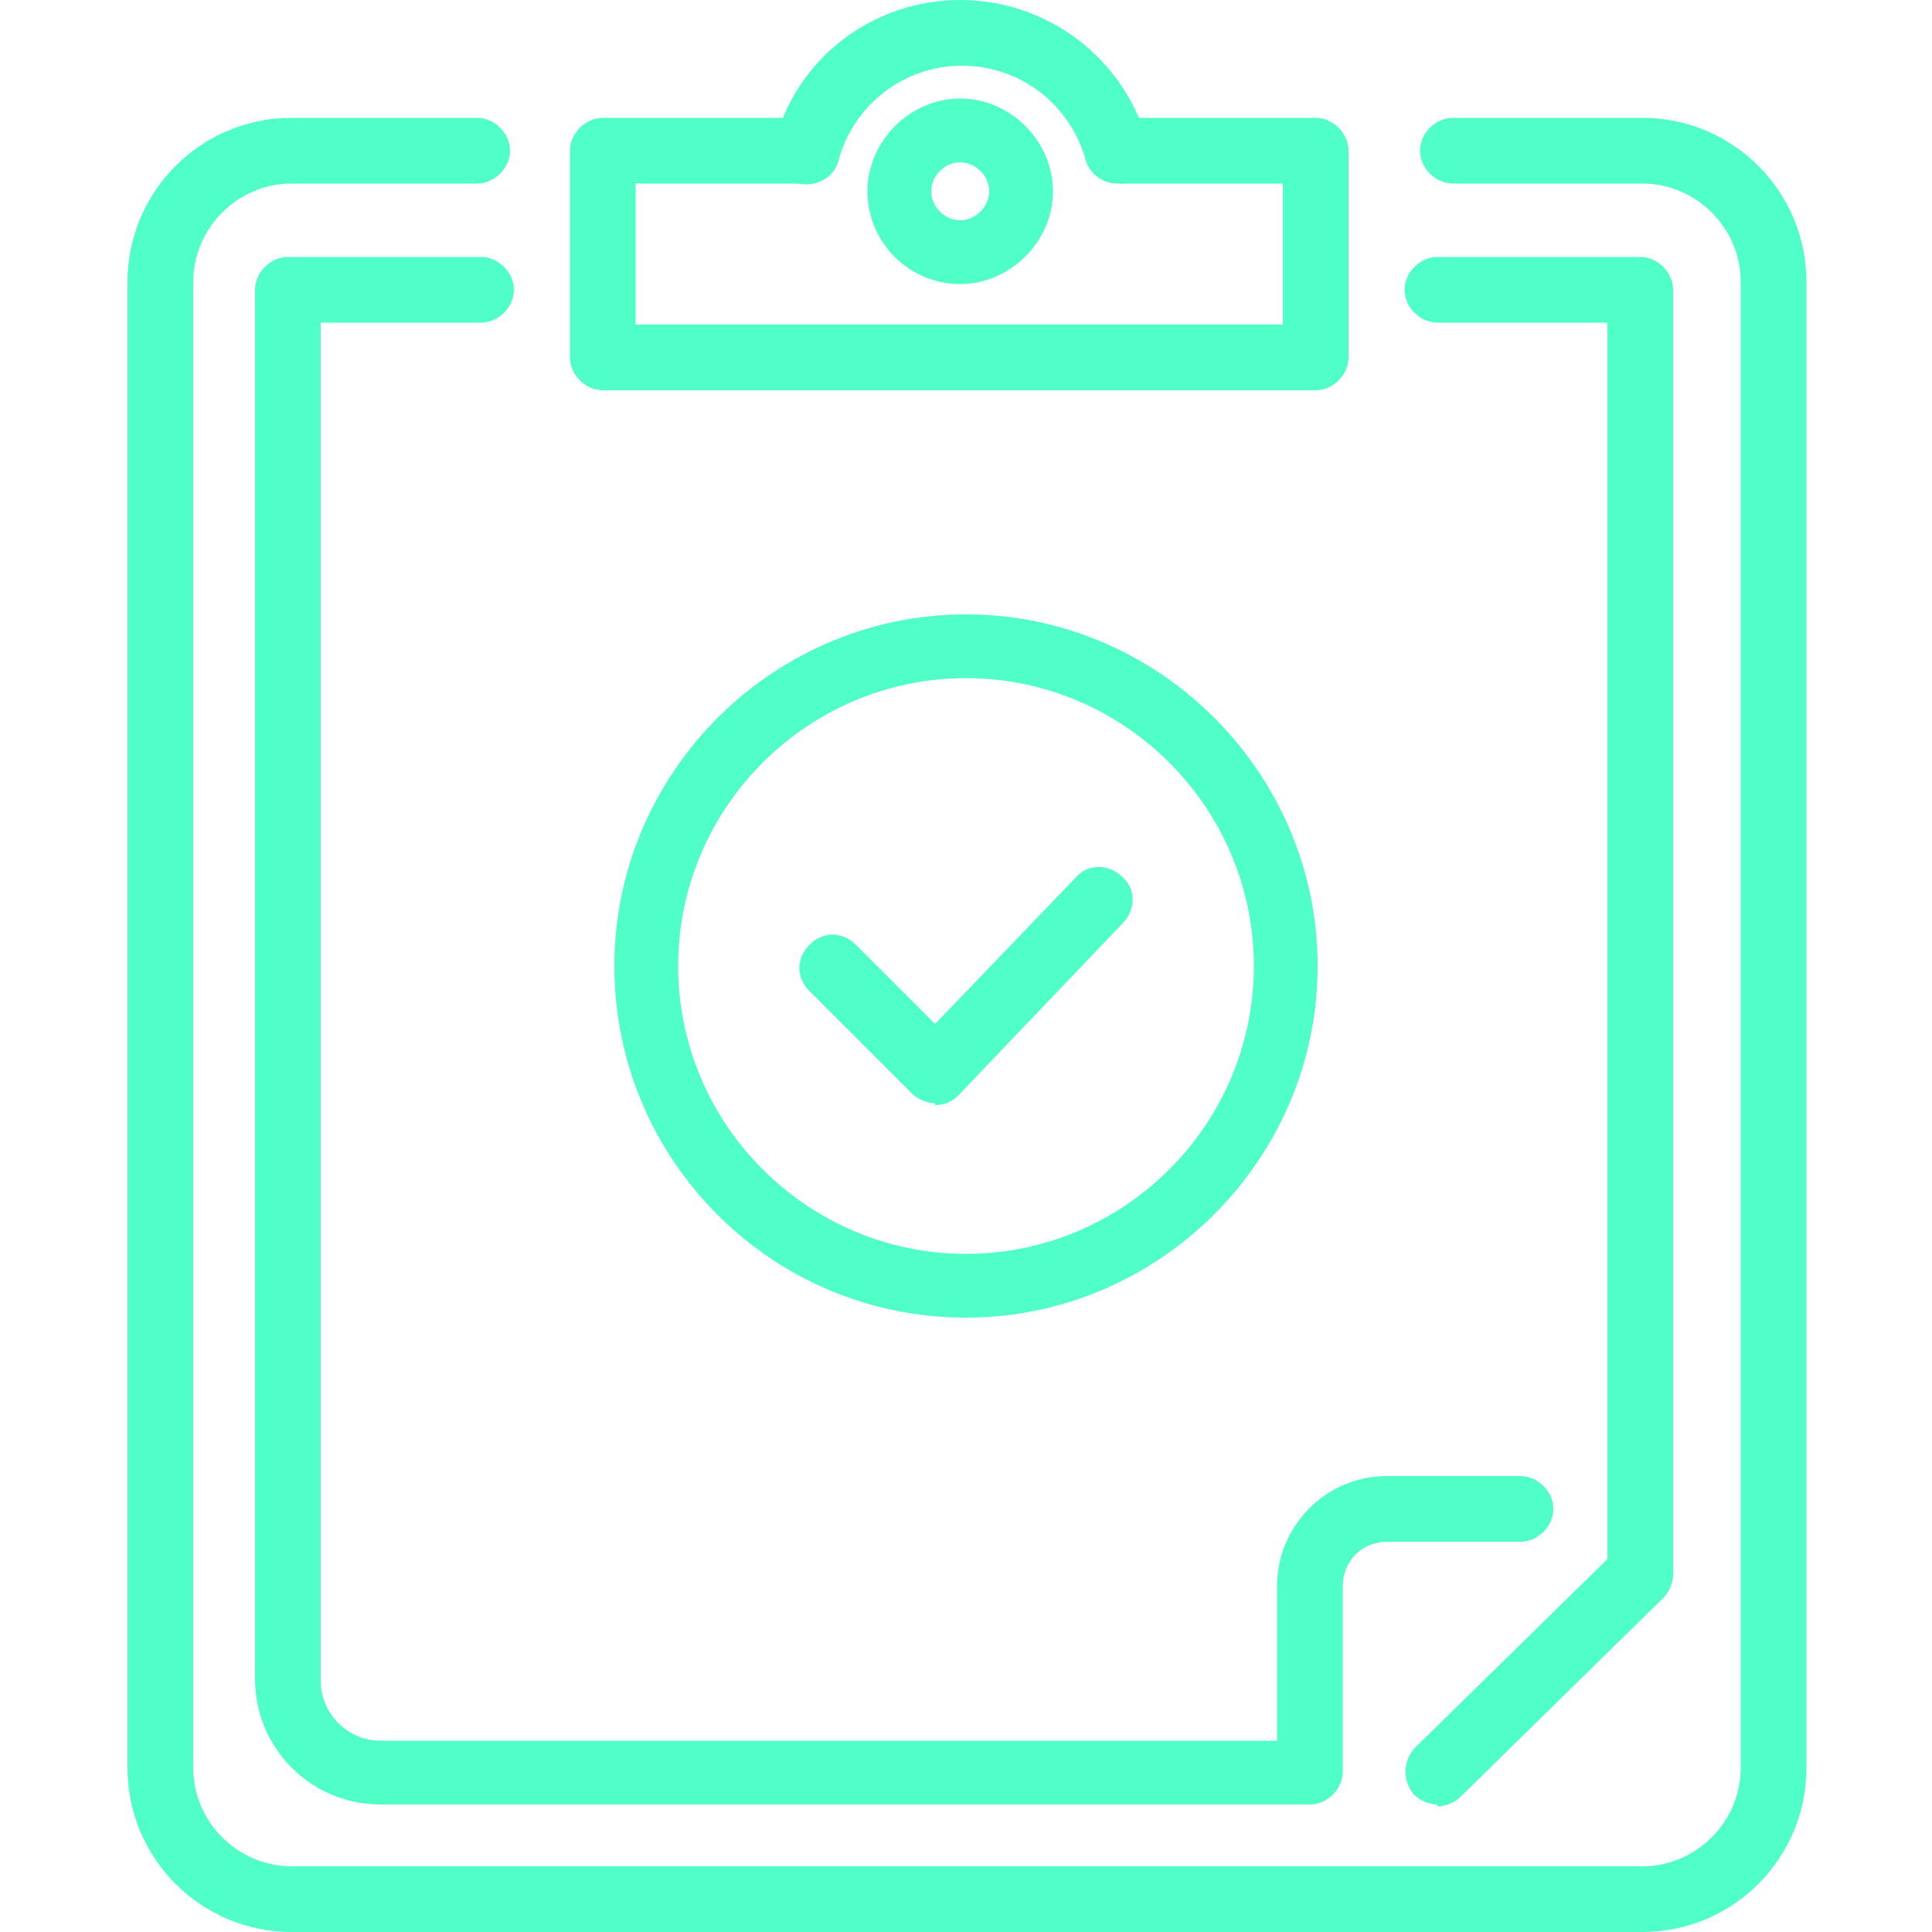
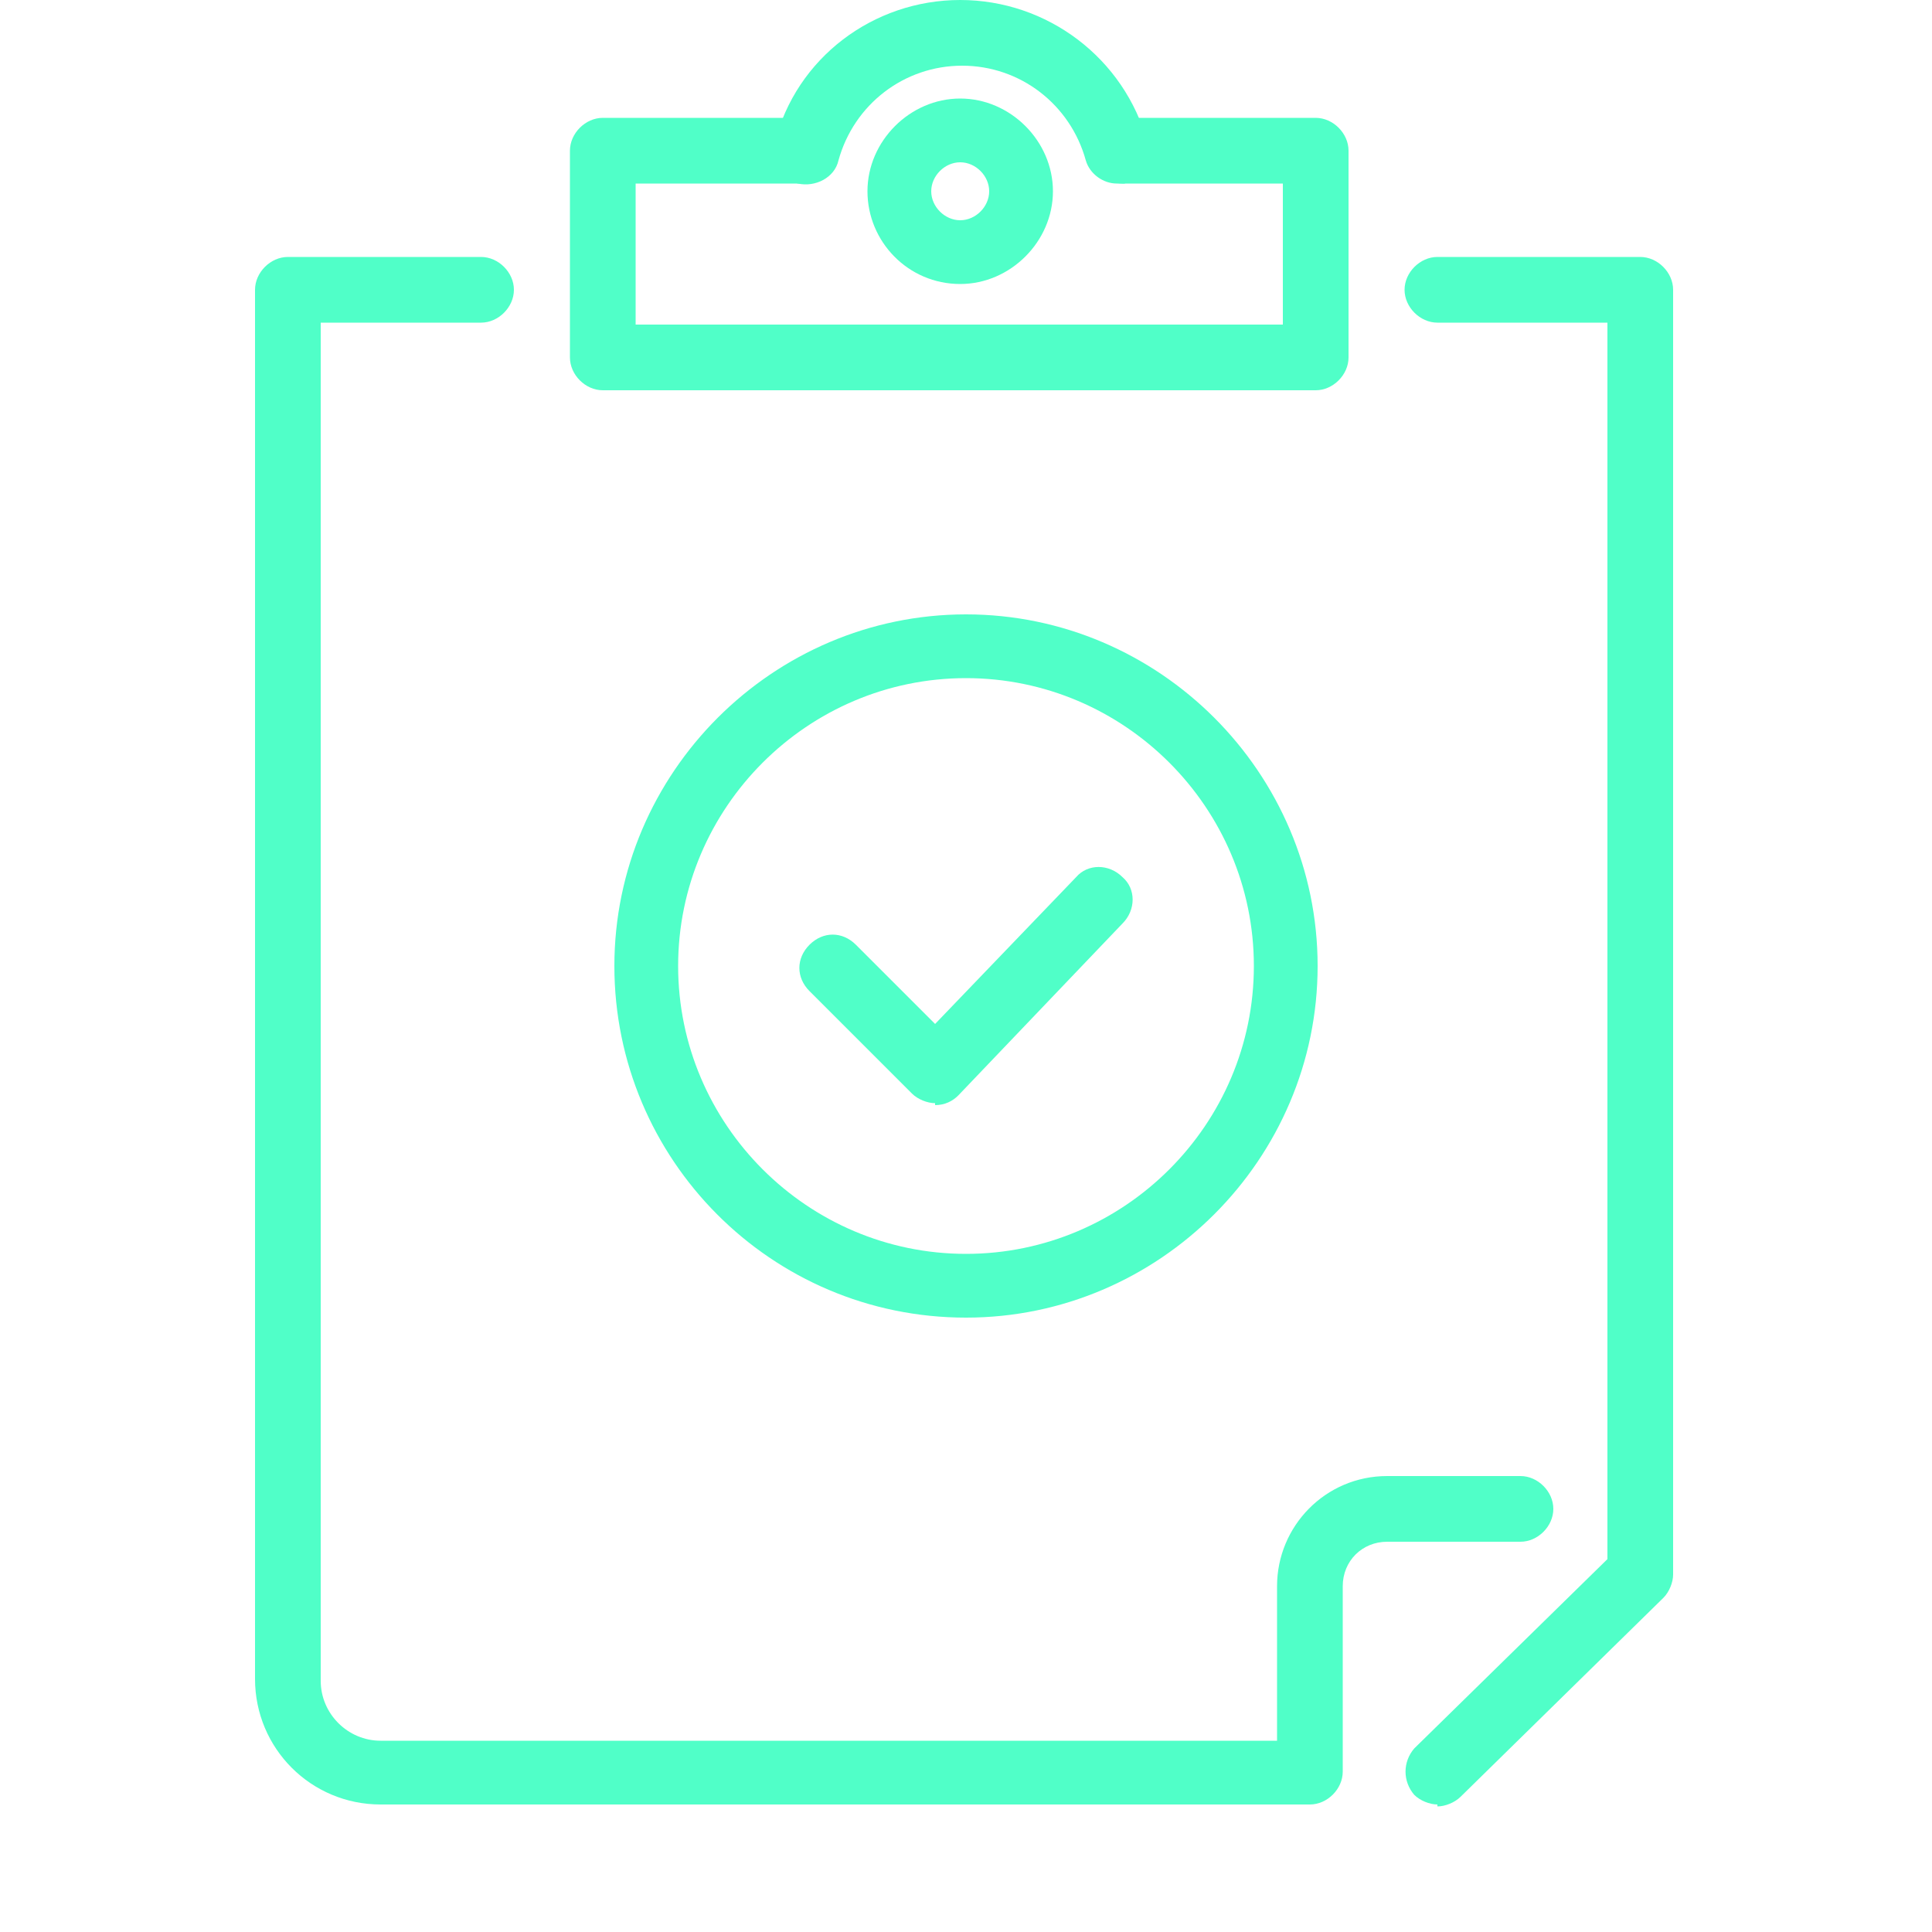
<svg xmlns="http://www.w3.org/2000/svg" id="Layer_1" version="1.1" viewBox="0 0 100 100">
  <g>
    <path d="M74.4,93.4c-.4,0-.9-.2-1.2-.5-.6-.7-.6-1.7,0-2.4l10-9.8V16.7h-8.8c-.9,0-1.7-.8-1.7-1.7s.8-1.7,1.7-1.7h10.5c.9,0,1.7.8,1.7,1.7v66.5c0,.4-.2.9-.5,1.2l-10.5,10.3c-.3.3-.8.5-1.2.5Z" fill="#50ffc8" />
    <path d="M67.8,93.4H19.7c-3.6,0-6.5-2.9-6.5-6.5V15c0-.9.8-1.7,1.7-1.7h10c.9,0,1.7.8,1.7,1.7s-.8,1.7-1.7,1.7h-8.3v70.3c0,1.7,1.4,3.1,3.1,3.1h46.4v-8c0-3.1,2.5-5.7,5.7-5.7h6.9c.9,0,1.7.8,1.7,1.7s-.8,1.7-1.7,1.7h-6.9c-1.3,0-2.3,1-2.3,2.3v9.6c0,.9-.8,1.7-1.7,1.7h0Z" fill="#50ffc8" />
    <path d="M68,20.2H31.2c-.9,0-1.7-.8-1.7-1.7V7.8c0-.9.8-1.7,1.7-1.7h10.2c.9,0,1.7.8,1.7,1.7s-.8,1.7-1.7,1.7h-8.5v7.3h33.5v-7.3h-8.3c-.9,0-1.7-.8-1.7-1.7s.8-1.7,1.7-1.7h10c.9,0,1.7.8,1.7,1.7v10.7c0,.9-.8,1.7-1.7,1.7Z" fill="#50ffc8" />
    <path d="M57.8,9.5c-.7,0-1.4-.5-1.6-1.2-.8-2.9-3.4-4.9-6.4-4.9s-5.6,2-6.4,4.9c-.2.9-1.2,1.4-2.1,1.2-.9-.2-1.4-1.2-1.2-2.1C41.2,3,45.2,0,49.7,0s8.5,3,9.7,7.4c.2.9-.3,1.8-1.2,2.1-.1,0-.3,0-.4,0Z" fill="#50ffc8" />
    <path d="M49.7,14.7c-2.7,0-4.8-2.2-4.8-4.8s2.2-4.8,4.8-4.8,4.8,2.2,4.8,4.8-2.2,4.8-4.8,4.8ZM49.7,8.4c-.8,0-1.5.7-1.5,1.5s.7,1.5,1.5,1.5,1.5-.7,1.5-1.5-.7-1.5-1.5-1.5Z" fill="#50ffc8" />
  </g>
-   <path d="M84.9,100H15.1c-4.7,0-8.5-3.8-8.5-8.5V14.6c0-4.7,3.8-8.5,8.5-8.5h9.6c.9,0,1.7.8,1.7,1.7s-.8,1.7-1.7,1.7h-9.6c-2.8,0-5.1,2.3-5.1,5.1v76.9c0,2.8,2.3,5.1,5.1,5.1h69.9c2.8,0,5.1-2.3,5.1-5.1V14.6c0-2.8-2.3-5.1-5.1-5.1h-9.8c-.9,0-1.7-.8-1.7-1.7s.8-1.7,1.7-1.7h9.8c4.7,0,8.5,3.8,8.5,8.5v76.9c0,4.7-3.8,8.5-8.5,8.5Z" fill="#50ffc8" />
  <path d="M50,68.2c-10.1,0-18.2-8.2-18.2-18.2s8.2-18.2,18.2-18.2,18.2,8.2,18.2,18.2-8.2,18.2-18.2,18.2ZM50,35.1c-8.2,0-14.9,6.7-14.9,14.9s6.7,14.9,14.9,14.9,14.9-6.7,14.9-14.9-6.7-14.9-14.9-14.9Z" fill="#50ffc8" />
  <path d="M48.4,57.1c-.4,0-.9-.2-1.2-.5l-5.3-5.3c-.7-.7-.7-1.7,0-2.4.7-.7,1.7-.7,2.4,0l4.1,4.1,7.3-7.6c.6-.7,1.7-.7,2.4,0,.7.6.7,1.7,0,2.4l-8.5,8.9c-.3.3-.7.5-1.2.5h0,0Z" fill="#50ffc8" />
</svg>